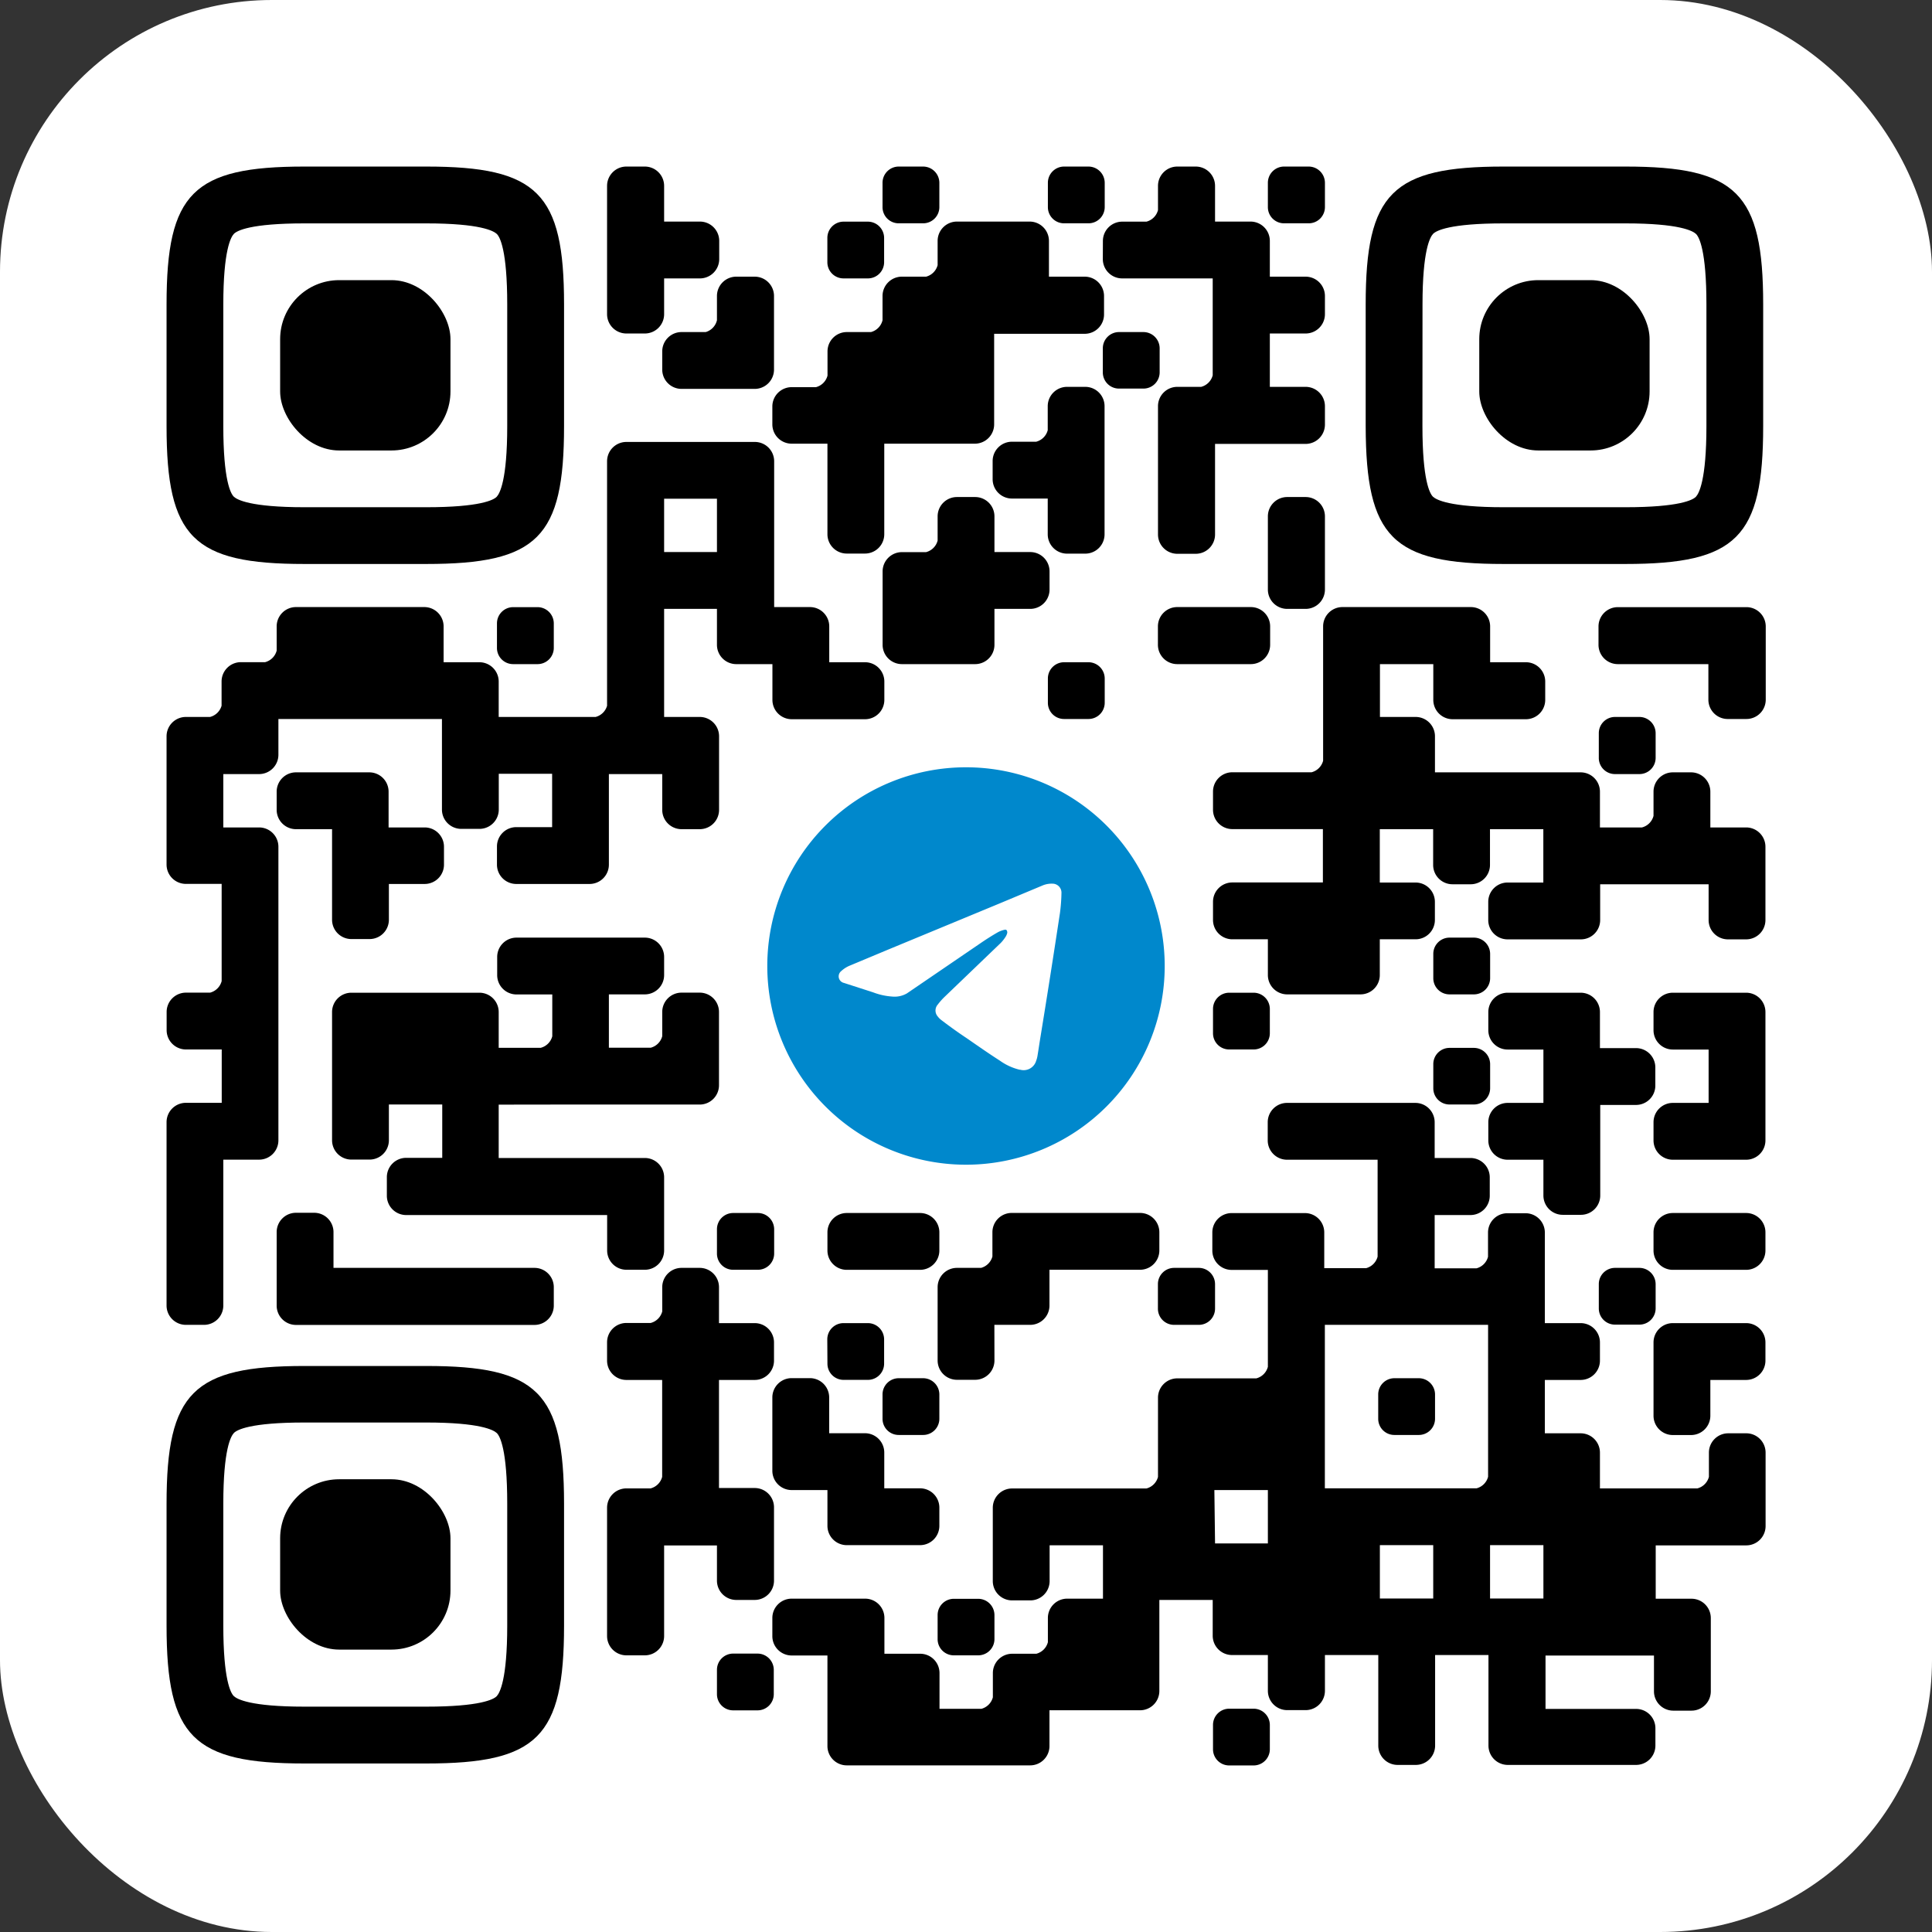
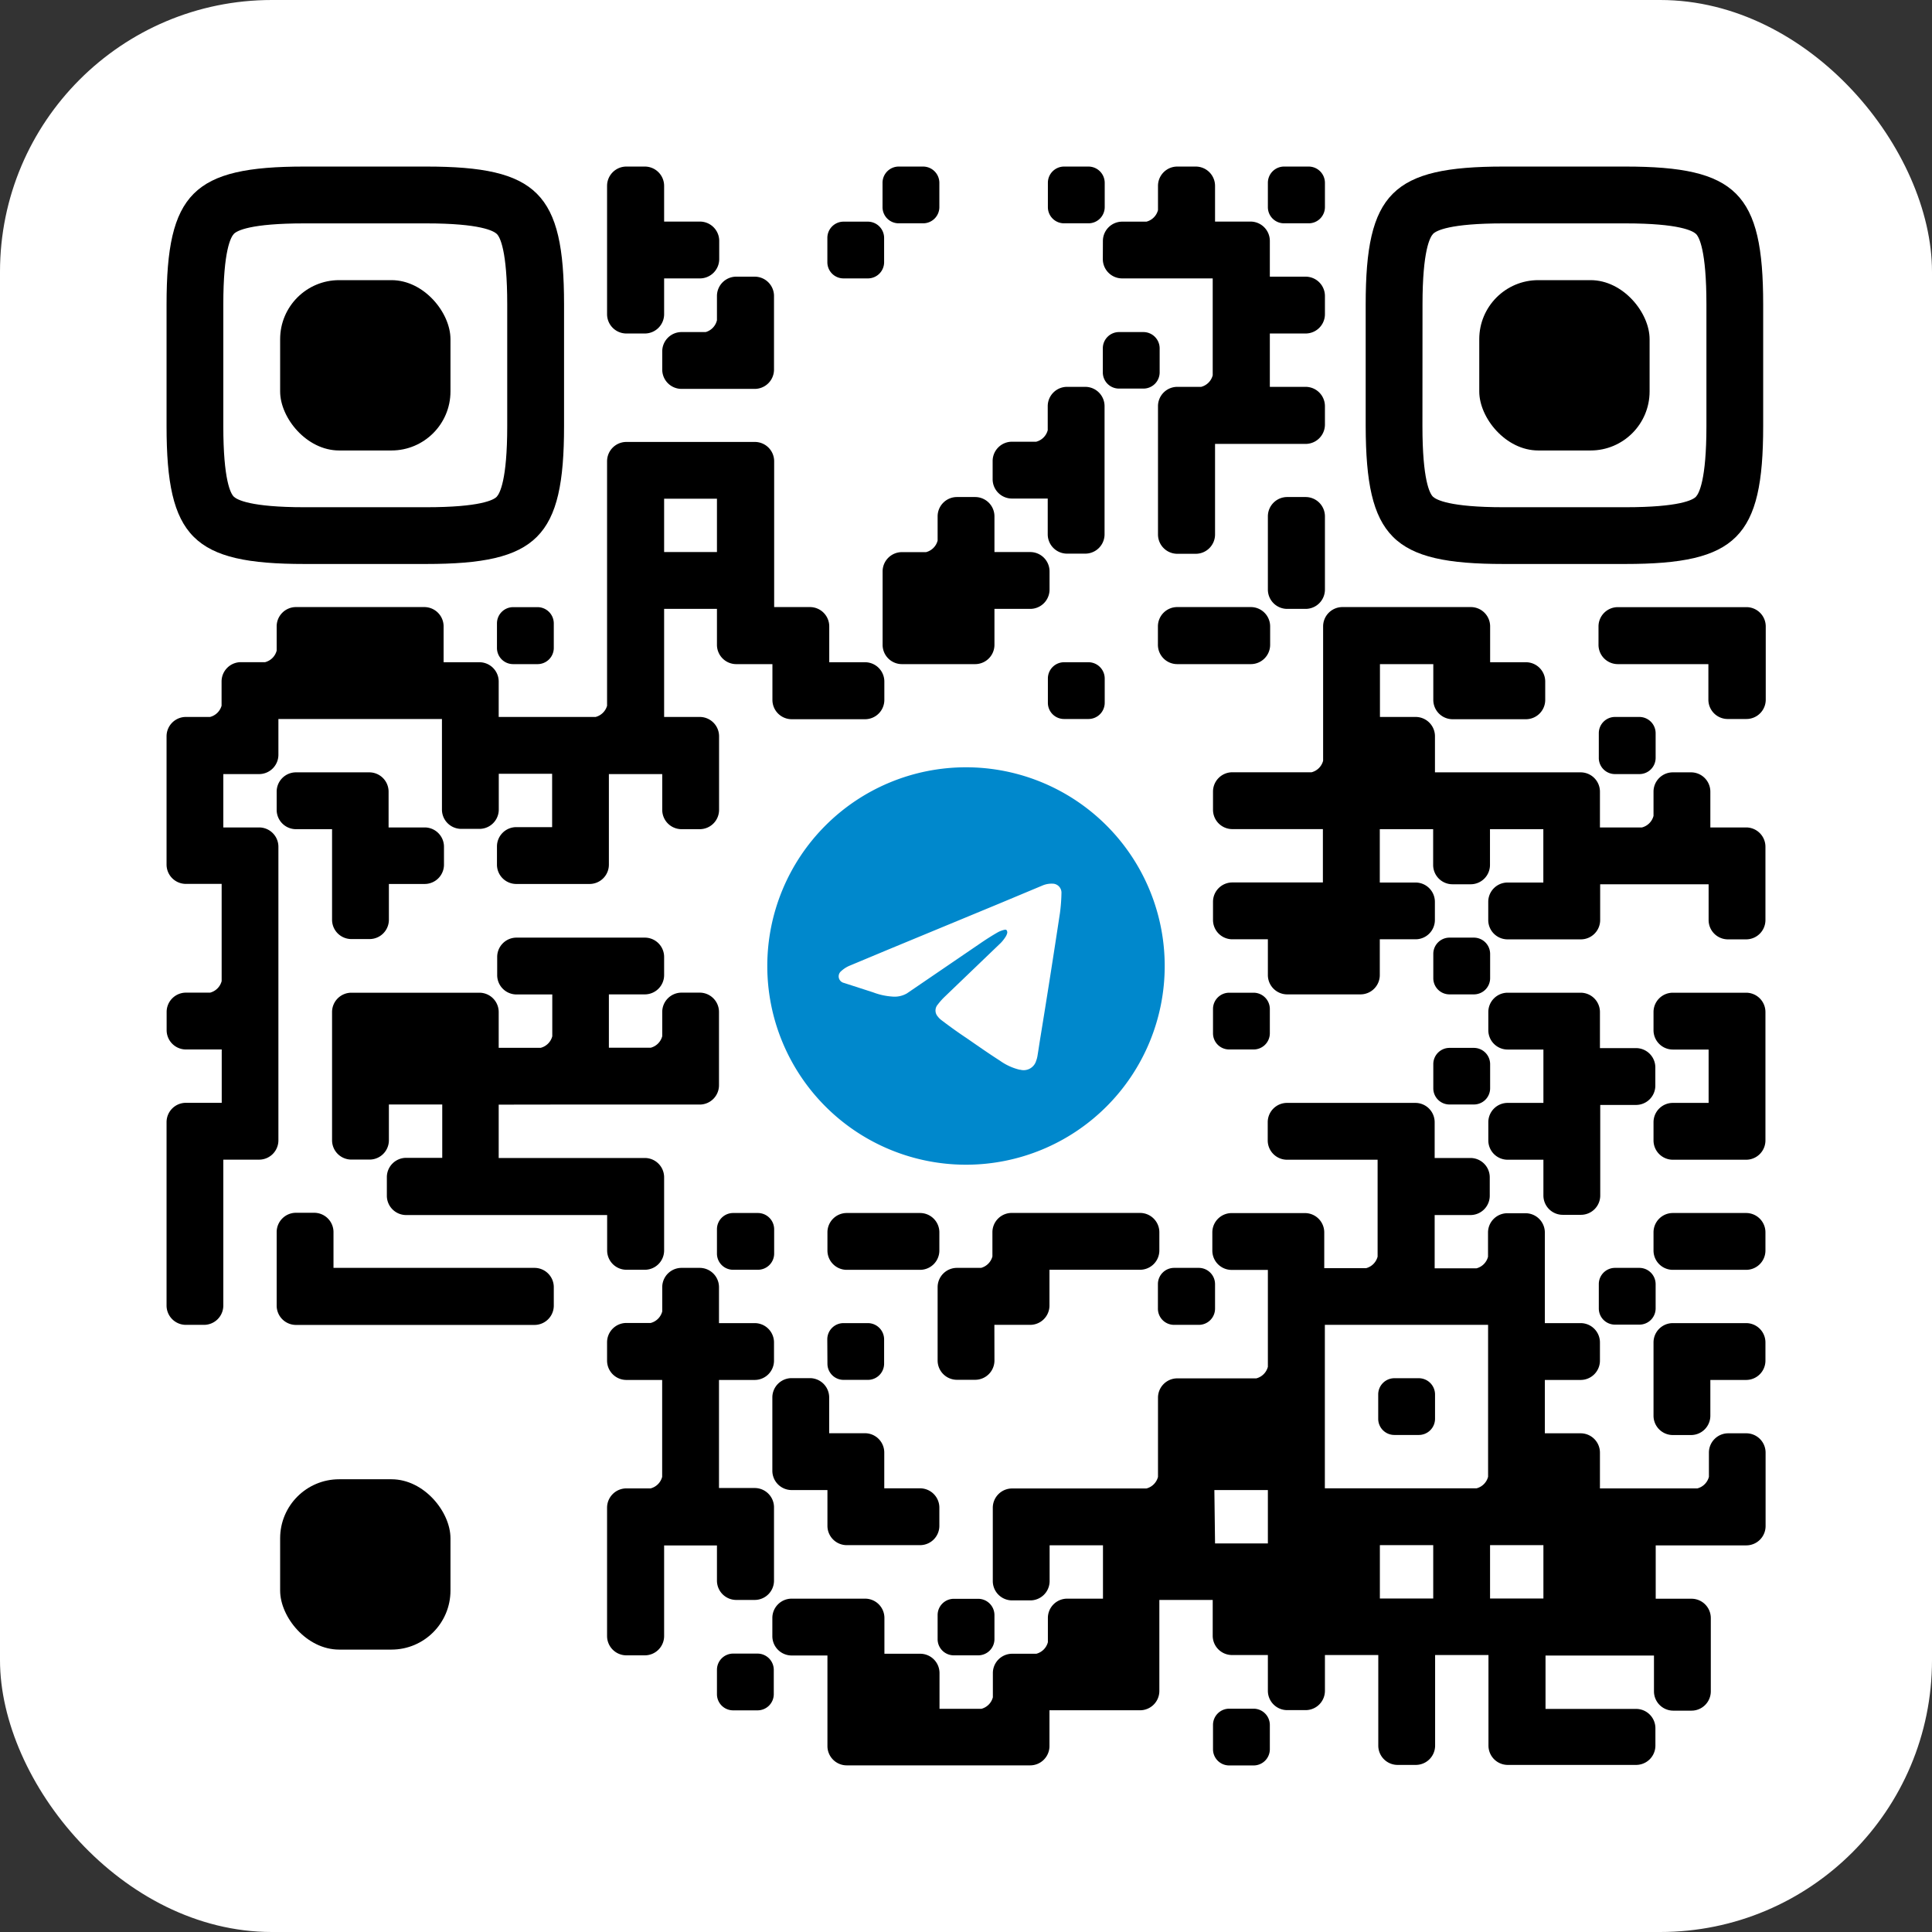
<svg xmlns="http://www.w3.org/2000/svg" id="Layer_1" data-name="Layer 1" viewBox="0 0 256 256">
  <rect x="0" y="0" width="256" height="256" fill="#333333" stroke="none" />
  <defs>
    <style>.cls-1{fill:#fff;}.cls-2{fill:#08c;}</style>
  </defs>
  <title>Artboard 1qrtg</title>
  <rect class="cls-1" width="256" height="256" rx="36.02" ry="36.02" />
  <path d="M119.09,29.59h3.23a2.15,2.15,0,0,0,2.15-2.15V24.22a2.16,2.16,0,0,0-2.16-2.15h-3.22a2.15,2.15,0,0,0-2.15,2.15v3.23A2.14,2.14,0,0,0,119.09,29.59Z" />
  <path d="M141,29.59h3.23a2.15,2.15,0,0,0,2.15-2.15V24.22a2.16,2.16,0,0,0-2.16-2.15H141a2.15,2.15,0,0,0-2.15,2.15v3.23A2.14,2.14,0,0,0,141,29.59Z" />
  <path d="M170.18,29.59h3.23a2.15,2.15,0,0,0,2.15-2.15V24.22a2.16,2.16,0,0,0-2.16-2.15h-3.22A2.15,2.15,0,0,0,168,24.22v3.23A2.14,2.14,0,0,0,170.18,29.59Z" />
  <path d="M111.79,36.89H115a2.15,2.15,0,0,0,2.15-2.15V31.52A2.16,2.16,0,0,0,115,29.37h-3.22a2.15,2.15,0,0,0-2.15,2.15v3.23A2.14,2.14,0,0,0,111.79,36.89Z" />
  <path d="M146.13,34.33a2.56,2.56,0,0,0,2.56,2.56h12V49.73a2.14,2.14,0,0,1-1.53,1.53H156a2.56,2.56,0,0,0-2.56,2.56v17A2.56,2.56,0,0,0,156,73.38h2.41A2.56,2.56,0,0,0,161,70.82v-12h12a2.56,2.56,0,0,0,2.56-2.56V53.82A2.56,2.56,0,0,0,173,51.26h-4.74V44.19H173a2.56,2.56,0,0,0,2.56-2.56V39.22A2.56,2.56,0,0,0,173,36.66h-4.74V31.92a2.56,2.56,0,0,0-2.56-2.56H161V24.63a2.56,2.56,0,0,0-2.56-2.56H156a2.56,2.56,0,0,0-2.56,2.56v3.21a2.14,2.14,0,0,1-1.53,1.53h-3.21a2.56,2.56,0,0,0-2.56,2.56Z" />
  <path d="M83,44.19h2.41A2.56,2.56,0,0,0,88,41.63V36.89h4.74a2.56,2.56,0,0,0,2.56-2.56V31.92a2.56,2.56,0,0,0-2.56-2.56H88V24.63a2.56,2.56,0,0,0-2.56-2.56H83a2.56,2.56,0,0,0-2.56,2.56v17A2.56,2.56,0,0,0,83,44.19Z" />
  <path d="M95,42.43A2.14,2.14,0,0,1,93.51,44h-3.2a2.56,2.56,0,0,0-2.56,2.56v2.41a2.56,2.56,0,0,0,2.56,2.56H100a2.56,2.56,0,0,0,2.56-2.56V39.22A2.56,2.56,0,0,0,100,36.66H97.61A2.56,2.56,0,0,0,95,39.22Z" />
  <path d="M148.28,51.49h3.23a2.15,2.15,0,0,0,2.15-2.15V46.11A2.16,2.16,0,0,0,151.5,44h-3.22a2.15,2.15,0,0,0-2.15,2.15v3.23A2.14,2.14,0,0,0,148.28,51.49Z" />
-   <path d="M102.34,56.23a2.56,2.56,0,0,0,2.56,2.56h4.74v12a2.56,2.56,0,0,0,2.56,2.56h2.41a2.56,2.56,0,0,0,2.56-2.56v-12h12a2.56,2.56,0,0,0,2.56-2.56v-12h12a2.56,2.56,0,0,0,2.56-2.56V39.22a2.56,2.56,0,0,0-2.56-2.56h-4.74V31.92a2.56,2.56,0,0,0-2.56-2.56H126.8a2.56,2.56,0,0,0-2.56,2.56v3.21a2.14,2.14,0,0,1-1.53,1.53H119.5a2.56,2.56,0,0,0-2.56,2.56v3.21A2.14,2.14,0,0,1,115.41,44h-3.2a2.56,2.56,0,0,0-2.56,2.56v3.21a2.14,2.14,0,0,1-1.53,1.53H104.9a2.56,2.56,0,0,0-2.56,2.56Z" />
  <path d="M143.8,51.26h-2.41a2.56,2.56,0,0,0-2.56,2.56V57a2.14,2.14,0,0,1-1.53,1.53h-3.21a2.56,2.56,0,0,0-2.56,2.56v2.41a2.56,2.56,0,0,0,2.56,2.56h4.74v4.74a2.56,2.56,0,0,0,2.56,2.56h2.41a2.56,2.56,0,0,0,2.56-2.56v-17A2.56,2.56,0,0,0,143.8,51.26Z" />
  <path d="M129.2,65.86H126.8a2.56,2.56,0,0,0-2.56,2.56v3.21a2.14,2.14,0,0,1-1.53,1.53h-3.2a2.56,2.56,0,0,0-2.56,2.56v9.71A2.56,2.56,0,0,0,119.5,88h9.71a2.56,2.56,0,0,0,2.56-2.56V80.68h4.74a2.56,2.56,0,0,0,2.56-2.56V75.71a2.56,2.56,0,0,0-2.56-2.56h-4.74V68.41A2.56,2.56,0,0,0,129.2,65.86Z" />
  <path d="M170.58,80.68H173a2.56,2.56,0,0,0,2.56-2.56V68.41A2.56,2.56,0,0,0,173,65.86h-2.41A2.56,2.56,0,0,0,168,68.41v9.71A2.56,2.56,0,0,0,170.58,80.68Z" />
  <path d="M68,80.45a2.15,2.15,0,0,0-2.15,2.15v3.23A2.14,2.14,0,0,0,68,88h3.23a2.15,2.15,0,0,0,2.15-2.15V82.6a2.16,2.16,0,0,0-2.16-2.15Z" />
  <path d="M161,88h4.74a2.56,2.56,0,0,0,2.56-2.56V83a2.56,2.56,0,0,0-2.56-2.56H156A2.56,2.56,0,0,0,153.43,83v2.41A2.56,2.56,0,0,0,156,88h5Z" />
  <path d="M231.37,80.45h-17A2.56,2.56,0,0,0,211.81,83v2.41A2.56,2.56,0,0,0,214.37,88h12v4.74A2.56,2.56,0,0,0,229,95.27h2.41a2.56,2.56,0,0,0,2.56-2.56V83A2.56,2.56,0,0,0,231.37,80.45Z" />
  <path d="M144.21,87.75H141a2.15,2.15,0,0,0-2.15,2.15v3.23A2.14,2.14,0,0,0,141,95.27h3.23a2.15,2.15,0,0,0,2.15-2.15V89.9A2.16,2.16,0,0,0,144.21,87.75Z" />
  <path d="M214,102.57h3.23a2.15,2.15,0,0,0,2.15-2.15V97.2A2.16,2.16,0,0,0,217.18,95H214a2.15,2.15,0,0,0-2.15,2.15v3.23A2.14,2.14,0,0,0,214,102.57Z" />
  <path d="M48.93,102.34H39.22a2.56,2.56,0,0,0-2.56,2.56v2.41a2.56,2.56,0,0,0,2.56,2.56H44v12a2.56,2.56,0,0,0,2.56,2.56h2.41a2.56,2.56,0,0,0,2.56-2.56v-4.74h4.74a2.56,2.56,0,0,0,2.56-2.56V112.2a2.56,2.56,0,0,0-2.56-2.56H51.49V104.9A2.56,2.56,0,0,0,48.93,102.34Z" />
  <path d="M231.37,109.64h-4.74V104.9a2.56,2.56,0,0,0-2.56-2.56h-2.41a2.56,2.56,0,0,0-2.56,2.56v3.21a2.14,2.14,0,0,1-1.53,1.53H212V104.9a2.56,2.56,0,0,0-2.56-2.56H190.14V97.61A2.56,2.56,0,0,0,187.59,95h-4.74V88h7.07v4.74a2.56,2.56,0,0,0,2.56,2.56h9.71a2.56,2.56,0,0,0,2.56-2.56V90.31a2.56,2.56,0,0,0-2.56-2.56h-4.74V83a2.56,2.56,0,0,0-2.56-2.56h-17A2.56,2.56,0,0,0,175.32,83v17.8a2.14,2.14,0,0,1-1.53,1.53h-10.5a2.56,2.56,0,0,0-2.56,2.56v2.41a2.56,2.56,0,0,0,2.56,2.56h12v7.07h-12a2.56,2.56,0,0,0-2.56,2.56v2.41a2.56,2.56,0,0,0,2.56,2.56H168v4.74a2.56,2.56,0,0,0,2.56,2.56h9.71a2.56,2.56,0,0,0,2.56-2.56v-4.74h4.74a2.56,2.56,0,0,0,2.56-2.56V119.5a2.56,2.56,0,0,0-2.56-2.56h-4.74v-7.07h7.07v4.74a2.56,2.56,0,0,0,2.56,2.56h2.41a2.56,2.56,0,0,0,2.56-2.56v-4.74h7.07v7.07h-4.74a2.56,2.56,0,0,0-2.56,2.56v2.41a2.56,2.56,0,0,0,2.56,2.56h9.71a2.56,2.56,0,0,0,2.56-2.56v-4.74h14.37v4.74a2.56,2.56,0,0,0,2.56,2.56h2.41a2.56,2.56,0,0,0,2.56-2.56V112.2A2.56,2.56,0,0,0,231.37,109.64Z" />
  <path d="M195.29,124.24h-3.22a2.15,2.15,0,0,0-2.15,2.15v3.23a2.14,2.14,0,0,0,2.15,2.14h3.23a2.15,2.15,0,0,0,2.15-2.15v-3.22A2.16,2.16,0,0,0,195.29,124.24Z" />
  <path d="M162.88,139.06h3.23a2.15,2.15,0,0,0,2.15-2.15v-3.22a2.16,2.16,0,0,0-2.16-2.15h-3.22a2.15,2.15,0,0,0-2.15,2.15v3.23A2.14,2.14,0,0,0,162.88,139.06Z" />
  <path d="M209.48,131.54h-9.71a2.56,2.56,0,0,0-2.56,2.56v2.41a2.56,2.56,0,0,0,2.56,2.56h4.74v7.07h-4.74a2.56,2.56,0,0,0-2.56,2.56v2.41a2.56,2.56,0,0,0,2.56,2.56h4.74v4.74a2.56,2.56,0,0,0,2.56,2.56h2.41a2.56,2.56,0,0,0,2.56-2.56v-12h4.74a2.56,2.56,0,0,0,2.56-2.56v-2.41a2.56,2.56,0,0,0-2.56-2.56H212v-4.74A2.56,2.56,0,0,0,209.48,131.54Z" />
  <path d="M231.37,131.54h-9.71a2.56,2.56,0,0,0-2.56,2.56v2.41a2.56,2.56,0,0,0,2.56,2.56h4.74v7.07h-4.74a2.56,2.56,0,0,0-2.56,2.56v2.41a2.56,2.56,0,0,0,2.56,2.56h9.71a2.56,2.56,0,0,0,2.56-2.56v-17A2.56,2.56,0,0,0,231.37,131.54Z" />
  <path d="M73.15,146.36H92.71a2.56,2.56,0,0,0,2.56-2.56v-9.71a2.56,2.56,0,0,0-2.56-2.56H90.31a2.56,2.56,0,0,0-2.56,2.56v3.21a2.14,2.14,0,0,1-1.53,1.53H80.68v-7.07h4.74A2.56,2.56,0,0,0,88,129.2V126.8a2.56,2.56,0,0,0-2.56-2.56h-17a2.56,2.56,0,0,0-2.56,2.56v2.41a2.56,2.56,0,0,0,2.56,2.56h4.74v5.54a2.14,2.14,0,0,1-1.53,1.53H66.08v-4.74a2.56,2.56,0,0,0-2.56-2.56h-17A2.56,2.56,0,0,0,44,134.09v17a2.56,2.56,0,0,0,2.56,2.56h2.41a2.56,2.56,0,0,0,2.56-2.56v-4.74h7.07v7.07H53.82A2.56,2.56,0,0,0,51.26,156v2.41A2.56,2.56,0,0,0,53.82,161H80.45v4.74A2.56,2.56,0,0,0,83,168.25h2.41A2.56,2.56,0,0,0,88,165.69V156a2.56,2.56,0,0,0-2.56-2.56H66.08v-7.07Z" />
  <path d="M189.92,144.21a2.14,2.14,0,0,0,2.15,2.14h3.23a2.15,2.15,0,0,0,2.15-2.15V141a2.16,2.16,0,0,0-2.16-2.15h-3.22a2.15,2.15,0,0,0-2.15,2.15Z" />
  <path d="M36.66,168v5a2.56,2.56,0,0,0,2.56,2.56h31.6A2.56,2.56,0,0,0,73.38,173v-2.41A2.56,2.56,0,0,0,70.82,168H44.19v-4.74a2.56,2.56,0,0,0-2.56-2.56H39.22a2.56,2.56,0,0,0-2.56,2.56Z" />
  <path d="M97.2,168.25h3.23a2.15,2.15,0,0,0,2.15-2.15v-3.22a2.16,2.16,0,0,0-2.16-2.15H97.2A2.15,2.15,0,0,0,95,162.88v3.23A2.14,2.14,0,0,0,97.2,168.25Z" />
  <path d="M116.94,160.73H112.2a2.56,2.56,0,0,0-2.56,2.56v2.41a2.56,2.56,0,0,0,2.56,2.56h9.71a2.56,2.56,0,0,0,2.56-2.56v-2.41a2.56,2.56,0,0,0-2.56-2.56h-5Z" />
  <path d="M231.37,160.73h-9.71a2.56,2.56,0,0,0-2.56,2.56v2.41a2.56,2.56,0,0,0,2.56,2.56h9.71a2.56,2.56,0,0,0,2.56-2.56v-2.41A2.56,2.56,0,0,0,231.37,160.73Z" />
  <path d="M24.63,175.55H27A2.56,2.56,0,0,0,29.59,173V153.66h4.74a2.56,2.56,0,0,0,2.56-2.56V112.2a2.56,2.56,0,0,0-2.56-2.56H29.59v-7.07h4.74A2.56,2.56,0,0,0,36.89,100V95.27H58.56v12a2.56,2.56,0,0,0,2.56,2.56h2.41a2.56,2.56,0,0,0,2.56-2.56v-4.74h7.07v7.07H68.41a2.56,2.56,0,0,0-2.56,2.56v2.41a2.56,2.56,0,0,0,2.56,2.56h9.71a2.56,2.56,0,0,0,2.56-2.56v-12h7.07v4.74a2.56,2.56,0,0,0,2.56,2.56h2.41a2.56,2.56,0,0,0,2.56-2.56V97.61A2.56,2.56,0,0,0,92.71,95H88V80.68H95v4.74A2.56,2.56,0,0,0,97.61,88h4.74v4.74a2.56,2.56,0,0,0,2.56,2.56h9.71a2.56,2.56,0,0,0,2.56-2.56V90.31a2.56,2.56,0,0,0-2.56-2.56h-4.74V83a2.56,2.56,0,0,0-2.56-2.56h-4.74V61.12A2.56,2.56,0,0,0,100,58.56H83a2.56,2.56,0,0,0-2.56,2.56v32.4A2.14,2.14,0,0,1,78.92,95H66.08V90.31a2.56,2.56,0,0,0-2.56-2.56H58.78V83a2.56,2.56,0,0,0-2.56-2.56h-17A2.56,2.56,0,0,0,36.66,83v3.21a2.14,2.14,0,0,1-1.53,1.53H31.92a2.56,2.56,0,0,0-2.56,2.56v3.21A2.14,2.14,0,0,1,27.83,95H24.63a2.56,2.56,0,0,0-2.56,2.56v17a2.56,2.56,0,0,0,2.56,2.56h4.74V130a2.14,2.14,0,0,1-1.53,1.53h-3.2a2.56,2.56,0,0,0-2.56,2.56v2.41a2.56,2.56,0,0,0,2.56,2.56h4.74v7.07H24.63a2.56,2.56,0,0,0-2.56,2.56V173A2.56,2.56,0,0,0,24.63,175.55ZM95,66.08v7.07H88V66.08Z" />
  <path d="M155.58,175.55h3.23A2.15,2.15,0,0,0,161,173.4v-3.22A2.16,2.16,0,0,0,158.8,168h-3.22a2.15,2.15,0,0,0-2.15,2.15v3.23A2.14,2.14,0,0,0,155.58,175.55Z" />
  <path d="M214,168a2.15,2.15,0,0,0-2.15,2.15v3.23a2.14,2.14,0,0,0,2.15,2.14h3.23a2.15,2.15,0,0,0,2.15-2.15v-3.22a2.16,2.16,0,0,0-2.16-2.15Z" />
  <path d="M109.64,180.7a2.14,2.14,0,0,0,2.15,2.14H115a2.15,2.15,0,0,0,2.15-2.15v-3.22a2.16,2.16,0,0,0-2.16-2.15h-3.22a2.15,2.15,0,0,0-2.15,2.15Z" />
  <path d="M131.76,175.55h4.74a2.56,2.56,0,0,0,2.56-2.56v-4.74h12a2.56,2.56,0,0,0,2.56-2.56v-2.41a2.56,2.56,0,0,0-2.56-2.56h-17a2.56,2.56,0,0,0-2.56,2.56v3.21A2.14,2.14,0,0,1,130,168H126.8a2.56,2.56,0,0,0-2.56,2.56v9.71a2.56,2.56,0,0,0,2.56,2.56h2.41a2.56,2.56,0,0,0,2.56-2.56Z" />
  <path d="M231.37,175.32h-9.71a2.56,2.56,0,0,0-2.56,2.56v9.71a2.56,2.56,0,0,0,2.56,2.56h2.41a2.56,2.56,0,0,0,2.56-2.56v-4.74h4.74a2.56,2.56,0,0,0,2.56-2.56v-2.41A2.56,2.56,0,0,0,231.37,175.32Z" />
-   <path d="M119.09,182.62a2.15,2.15,0,0,0-2.15,2.15V188a2.14,2.14,0,0,0,2.15,2.14h3.23a2.15,2.15,0,0,0,2.15-2.15v-3.22a2.16,2.16,0,0,0-2.16-2.15Z" />
  <path d="M184.77,190.14H188a2.15,2.15,0,0,0,2.15-2.15v-3.22a2.16,2.16,0,0,0-2.16-2.15h-3.22a2.15,2.15,0,0,0-2.15,2.15V188A2.14,2.14,0,0,0,184.77,190.14Z" />
  <path d="M231.37,189.92H229a2.56,2.56,0,0,0-2.56,2.56v3.21a2.14,2.14,0,0,1-1.53,1.53H212v-4.74a2.56,2.56,0,0,0-2.56-2.56h-4.74v-7.07h4.74a2.56,2.56,0,0,0,2.56-2.56v-2.41a2.56,2.56,0,0,0-2.56-2.56h-4.74v-12a2.56,2.56,0,0,0-2.56-2.56h-2.41a2.56,2.56,0,0,0-2.56,2.56v3.21a2.14,2.14,0,0,1-1.53,1.53h-5.54V161h4.74a2.56,2.56,0,0,0,2.56-2.56V156a2.56,2.56,0,0,0-2.56-2.56h-4.74v-4.74a2.56,2.56,0,0,0-2.56-2.56h-17a2.56,2.56,0,0,0-2.56,2.56v2.41a2.56,2.56,0,0,0,2.56,2.56h12v12.84a2.14,2.14,0,0,1-1.53,1.53h-5.54v-4.74a2.56,2.56,0,0,0-2.56-2.56h-9.71a2.56,2.56,0,0,0-2.56,2.56v2.41a2.56,2.56,0,0,0,2.56,2.56H168v12.84a2.14,2.14,0,0,1-1.53,1.53H156a2.56,2.56,0,0,0-2.56,2.56v10.5a2.14,2.14,0,0,1-1.53,1.53h-17.8a2.56,2.56,0,0,0-2.56,2.56v9.71a2.56,2.56,0,0,0,2.56,2.56h2.41a2.56,2.56,0,0,0,2.56-2.56v-4.74h7.07v7.07h-4.74a2.56,2.56,0,0,0-2.56,2.56v3.21a2.14,2.14,0,0,1-1.53,1.53h-3.2a2.56,2.56,0,0,0-2.56,2.56v3.21a2.14,2.14,0,0,1-1.53,1.53h-5.54v-4.74a2.56,2.56,0,0,0-2.56-2.56h-4.74v-4.74a2.56,2.56,0,0,0-2.56-2.56H104.9a2.56,2.56,0,0,0-2.56,2.56v2.41a2.56,2.56,0,0,0,2.56,2.56h4.74v12a2.56,2.56,0,0,0,2.56,2.56h24.3a2.56,2.56,0,0,0,2.56-2.56v-4.74h12a2.56,2.56,0,0,0,2.56-2.56V212h7.07v4.74a2.56,2.56,0,0,0,2.56,2.56H168v4.74a2.56,2.56,0,0,0,2.56,2.56H173a2.56,2.56,0,0,0,2.56-2.56v-4.74h7.07v12a2.56,2.56,0,0,0,2.56,2.56h2.41a2.56,2.56,0,0,0,2.56-2.56v-12h7.07v12a2.56,2.56,0,0,0,2.56,2.56h17a2.56,2.56,0,0,0,2.56-2.56V229a2.56,2.56,0,0,0-2.56-2.56h-12v-7.07h14.37v4.74a2.56,2.56,0,0,0,2.56,2.56h2.41a2.56,2.56,0,0,0,2.56-2.56v-9.71a2.56,2.56,0,0,0-2.56-2.56h-4.74v-7.07h12a2.56,2.56,0,0,0,2.56-2.56v-9.71A2.56,2.56,0,0,0,231.37,189.92Zm-26.86,21.89h-7.07v-7.07h7.07Zm-14.6,0h-7.07v-7.07h7.07Zm-29-14.37H168v7.07H161Zm21.67-21.89h14.6v20.13a2.14,2.14,0,0,1-1.53,1.53H175.55V175.55Z" />
  <path d="M112.2,204.74h9.71a2.56,2.56,0,0,0,2.56-2.56v-2.41a2.56,2.56,0,0,0-2.56-2.56h-4.74v-4.74a2.56,2.56,0,0,0-2.56-2.56h-4.74v-4.74a2.56,2.56,0,0,0-2.56-2.56H104.9a2.56,2.56,0,0,0-2.56,2.56v9.71a2.56,2.56,0,0,0,2.56,2.56h4.74v4.74A2.56,2.56,0,0,0,112.2,204.74Z" />
  <path d="M95,209.48A2.56,2.56,0,0,0,97.61,212H100a2.56,2.56,0,0,0,2.56-2.56v-9.71a2.56,2.56,0,0,0-2.56-2.56H95.27V182.85H100a2.56,2.56,0,0,0,2.56-2.56v-2.41a2.56,2.56,0,0,0-2.56-2.56H95.27v-4.74A2.56,2.56,0,0,0,92.71,168H90.31a2.56,2.56,0,0,0-2.56,2.56v3.21a2.14,2.14,0,0,1-1.53,1.53H83a2.56,2.56,0,0,0-2.56,2.56v2.41A2.56,2.56,0,0,0,83,182.85h4.74v12.84a2.14,2.14,0,0,1-1.53,1.53H83a2.56,2.56,0,0,0-2.56,2.56v17A2.56,2.56,0,0,0,83,219.34h2.41A2.56,2.56,0,0,0,88,216.78v-12H95Z" />
  <path d="M126.39,219.34h3.23a2.15,2.15,0,0,0,2.15-2.15V214a2.16,2.16,0,0,0-2.16-2.15h-3.22a2.15,2.15,0,0,0-2.15,2.15v3.23A2.14,2.14,0,0,0,126.39,219.34Z" />
  <path d="M100.42,219.11H97.2A2.15,2.15,0,0,0,95,221.26v3.23a2.14,2.14,0,0,0,2.15,2.14h3.23a2.15,2.15,0,0,0,2.15-2.15v-3.22A2.16,2.16,0,0,0,100.42,219.11Z" />
  <path d="M166.1,226.41h-3.22a2.15,2.15,0,0,0-2.15,2.15v3.23a2.14,2.14,0,0,0,2.15,2.14h3.23a2.15,2.15,0,0,0,2.15-2.15v-3.22A2.16,2.16,0,0,0,166.1,226.41Z" />
  <path d="M40.33,74.73H56.48c14.75,0,18.26-3.51,18.26-18.26V40.33c0-14.75-3.51-18.26-18.26-18.26H40.33c-14.75,0-18.26,3.51-18.26,18.26V56.48C22.07,71.22,25.58,74.73,40.33,74.73ZM29.59,40.33c0-7.17,1-8.92,1.4-9.34s2.17-1.39,9.34-1.39H56.48c7.17,0,8.92,1,9.34,1.39s1.39,2.17,1.39,9.34V56.48c0,7.17-1,8.92-1.39,9.34s-2.17,1.39-9.34,1.39H40.33c-7.17,0-8.92-1-9.34-1.39s-1.4-2.17-1.4-9.34Z" />
  <rect x="37.12" y="37.12" width="22.57" height="22.57" rx="7.82" ry="7.82" />
  <path d="M199.22,74.73h16.15c14.75,0,18.26-3.51,18.26-18.26V40.33c0-14.75-3.51-18.26-18.26-18.26H199.22c-14.75,0-18.26,3.51-18.26,18.26V56.48C181,71.22,184.48,74.73,199.22,74.73ZM188.49,40.33c0-7.17,1-8.92,1.4-9.34s2.17-1.39,9.34-1.39h16.15c7.17,0,8.92,1,9.34,1.39s1.39,2.17,1.39,9.34V56.48c0,7.17-1,8.92-1.39,9.34s-2.17,1.39-9.34,1.39H199.22c-7.17,0-8.92-1-9.34-1.39s-1.4-2.17-1.4-9.34Z" />
  <rect x="196.01" y="37.12" width="22.57" height="22.57" rx="7.82" ry="7.82" />
-   <path d="M56.48,181H40.33c-14.75,0-18.26,3.51-18.26,18.26v16.15c0,14.75,3.51,18.26,18.26,18.26H56.48c14.75,0,18.26-3.51,18.26-18.26V199.22C74.73,184.48,71.22,181,56.48,181Zm10.73,34.41c0,7.17-1,8.92-1.39,9.34s-2.17,1.39-9.34,1.39H40.33c-7.17,0-8.92-1-9.34-1.39s-1.4-2.17-1.4-9.34V199.22c0-7.17,1-8.92,1.4-9.34s2.17-1.39,9.34-1.39H56.48c7.17,0,8.92,1,9.34,1.39s1.39,2.17,1.39,9.34Z" />
  <rect x="37.12" y="196.01" width="22.57" height="22.57" rx="7.82" ry="7.82" />
  <path class="cls-2" d="M154.33,128A26.33,26.33,0,1,1,128,101.67h0A26.33,26.33,0,0,1,154.33,128Zm-13.68-9.72a1.19,1.19,0,0,0-1.19-1.19,3.12,3.12,0,0,0-1.34.25l-5.69,2.38-14.78,6.12-5,2.09a3.82,3.82,0,0,0-1.19.75.89.89,0,0,0,.36,1.56l3.87,1.25a8.74,8.74,0,0,0,2.54.56,3.25,3.25,0,0,0,1.94-.42l10-6.82c.67-.45,1.35-.88,2.05-1.28a3.37,3.37,0,0,1,.89-.33c.26-.06.36.11.36.39a1.56,1.56,0,0,1-.2.5,5.1,5.1,0,0,1-.65.84l-7.49,7.19a8.82,8.82,0,0,0-.88,1,1.19,1.19,0,0,0,0,1.56,2.53,2.53,0,0,0,.49.49c1.1.84,2.2,1.63,3.33,2.38,1.45,1,2.87,2,4.43,3a7.54,7.54,0,0,0,2.59,1.19h.08a1.73,1.73,0,0,0,2.13-1.19,3.29,3.29,0,0,0,.17-.63c.14-.84.26-1.69.4-2.53q.69-4.23,1.33-8.31t1.25-8.11A22.9,22.9,0,0,0,140.65,118.28Z" />
</svg>